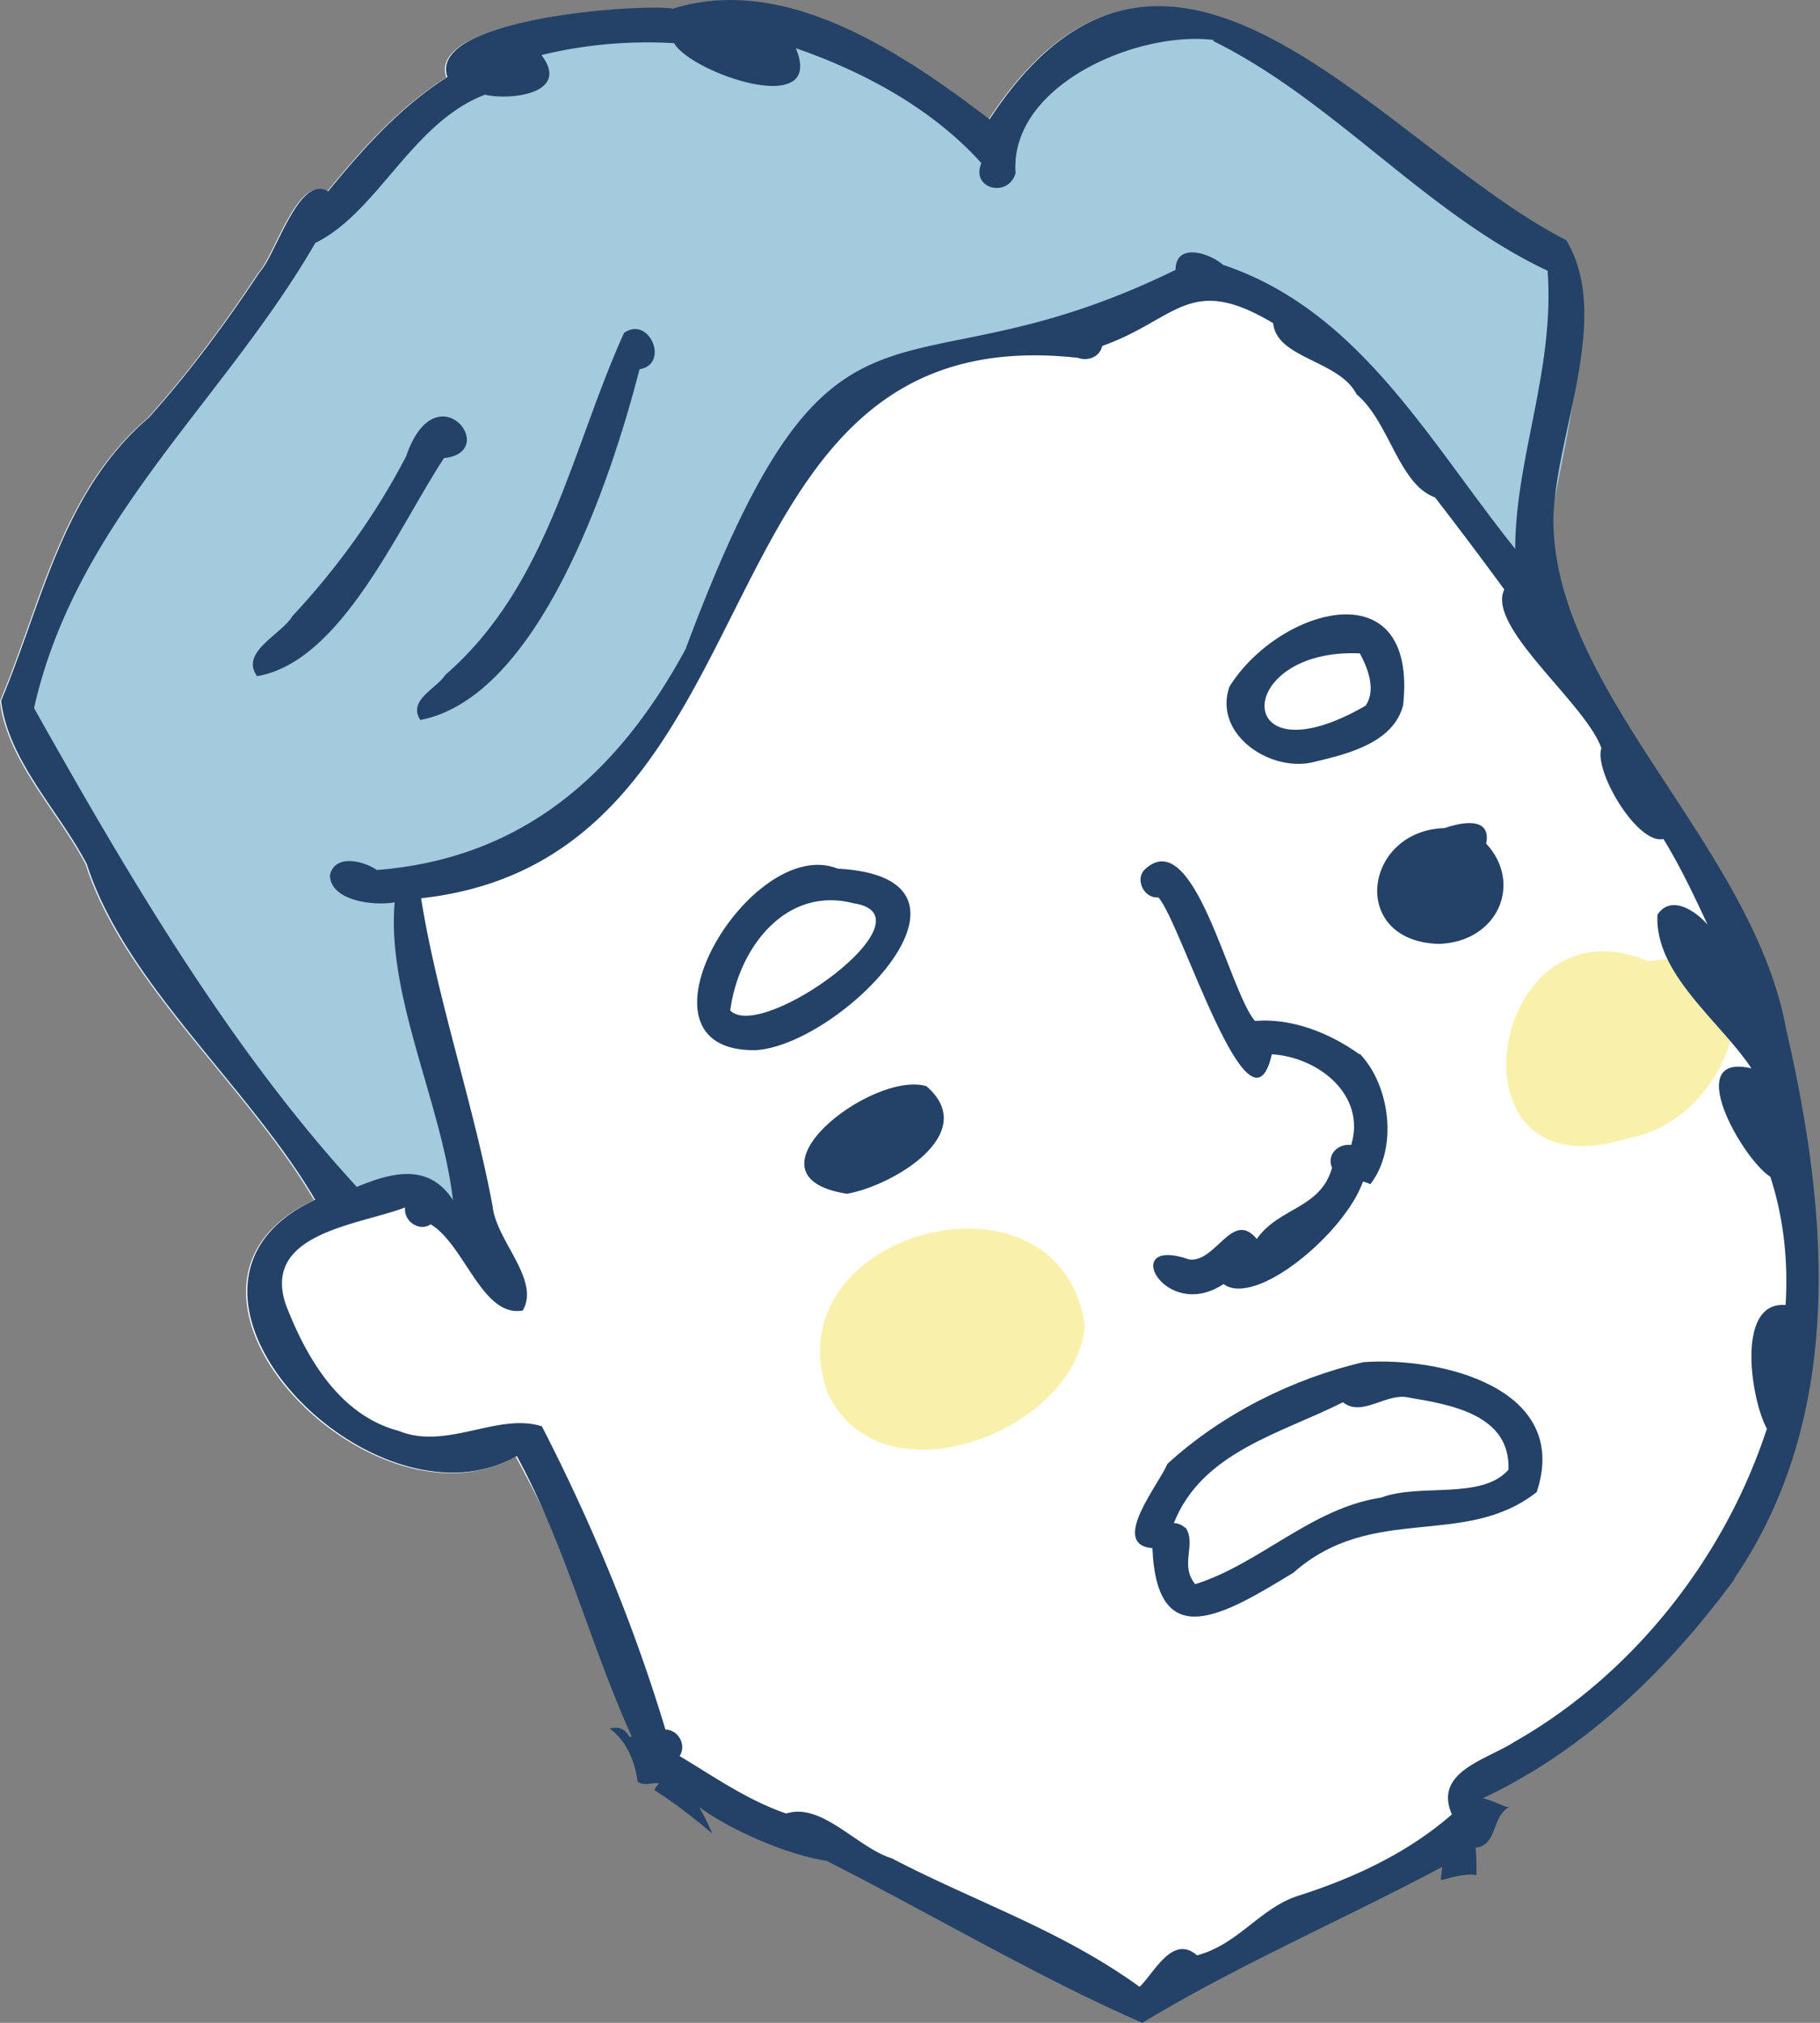
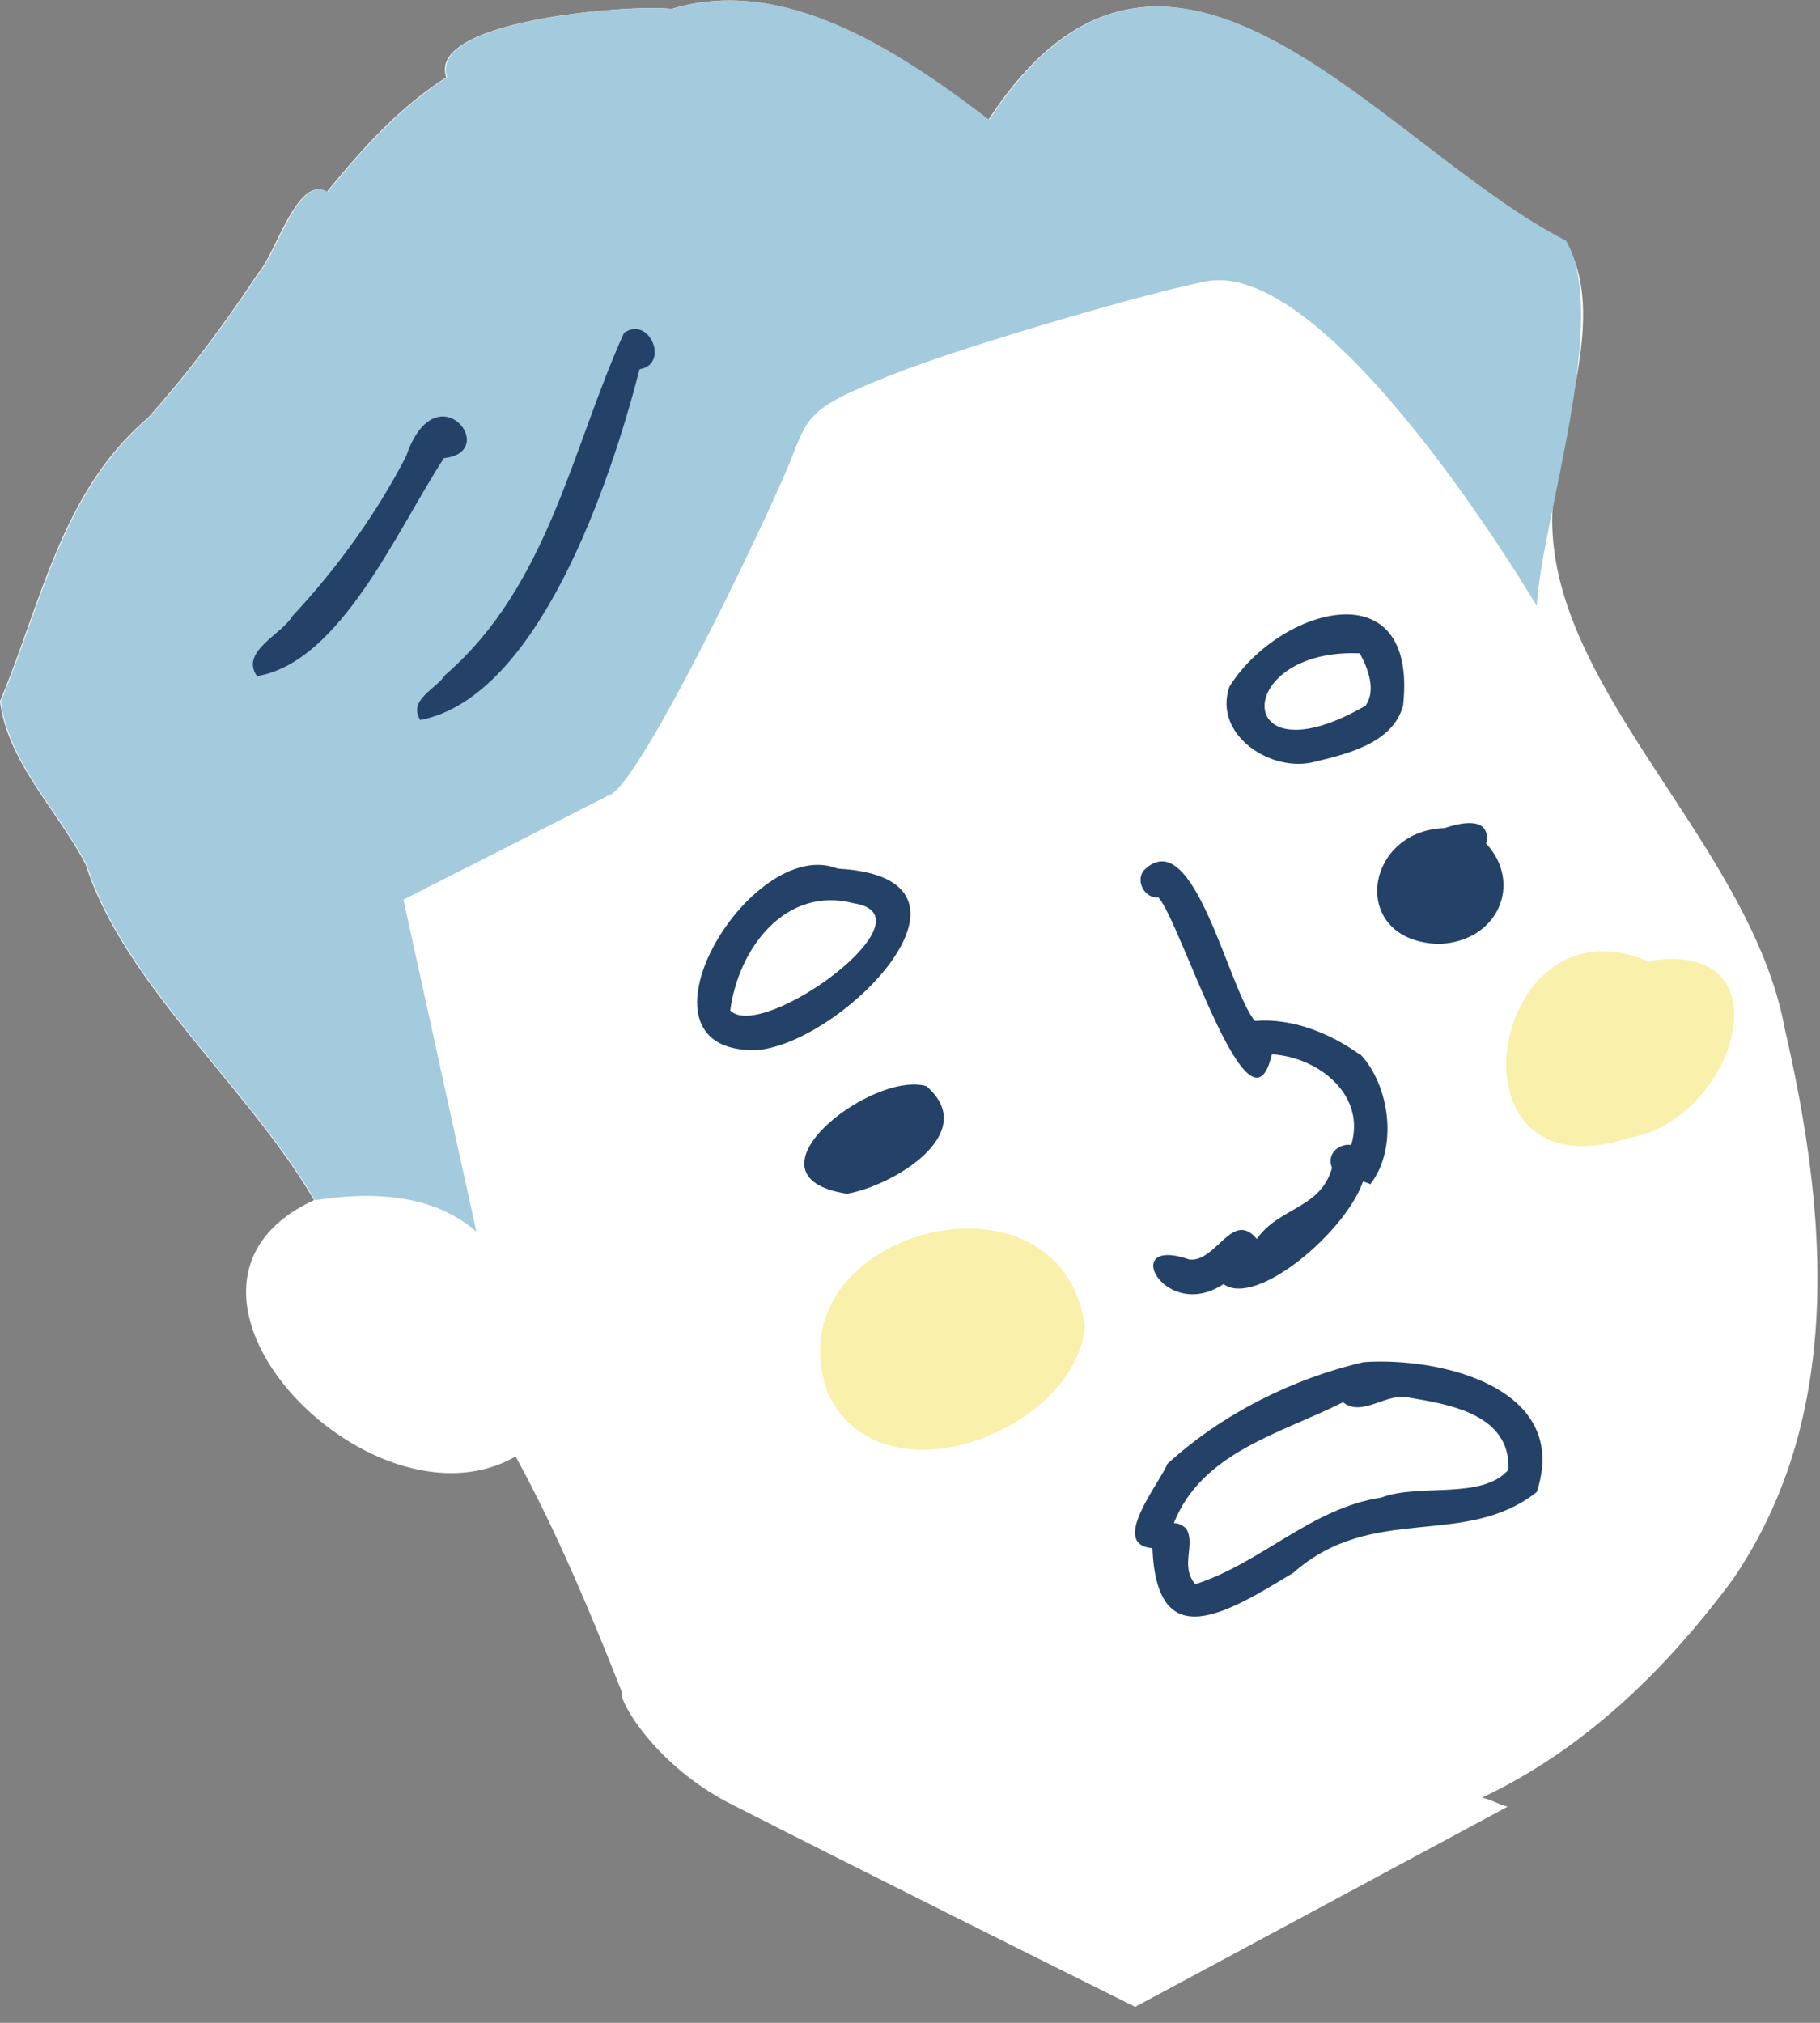
<svg xmlns="http://www.w3.org/2000/svg" width="117" height="130" fill="none">
  <rect width="100%" height="100%" fill="#808080" stroke="none" />
  <path d="M40.004 108.811c-1.963-4.983-4.22-10.405-6.858-15.21-9.32 5.362-24.999-10.903-12.954-16.472-4.278-7.297-12.22-13.892-14.683-21.57C3.722 52.129.47 48.935 0 45.067c2.668-6.36 3.957-13.482 9.496-18.2 2.58-2.872 4.953-6.067 7.122-9.35 1.084-1.172 2.52-6.33 4.396-5.187 2.257-2.755 4.66-5.45 7.679-7.356C27.372 1.252 40.766.256 43.169.578c6.976-2.14 14.127 2.345 20.37 7.122 11.576-17.702 25.204 1.7 37.073 7.766 2.902 4.836-.527 12.075-.82 17.526-.352 11.254 12.778 21.248 14.947 33.147 2.637 11.4 3.956 24.648-3.312 35.315-4.25 5.774-9.554 10.961-16.149 14.068.587.147 1.085.44 1.641.586a29246.7 29246.7 0 01-23.944 12.866s-15.62-7.766-25.995-13.042c-5.159-2.637-7.357-7.033-6.976-7.121z" fill="white" />
  <path d="M20.248 77.13c-4.28-7.298-12.221-13.893-14.683-21.571-1.788-3.43-5.041-6.624-5.51-10.492 2.667-6.36 3.956-13.482 9.496-18.2 2.579-2.872 4.953-6.067 7.121-9.35 1.085-1.172 2.52-6.33 4.396-5.187 2.257-2.755 4.66-5.45 7.679-7.356C27.428 1.252 40.822.256 43.225.578 50.2-1.562 57.35 2.923 63.594 7.7c11.576-17.702 25.204 1.7 37.074 7.766 2.901 4.836-1.583 18.024-1.876 23.475 0 0-13.16-22.332-21.219-20.867-3.194.587-15.21 4.016-20.31 6.038-5.715 2.257-5.275 2.696-6.682 6.067-2.08 4.865-9.642 20.456-11.43 20.925l-13.218 6.712 4.69 21.335c-2.286-1.992-5.657-2.754-10.346-2.022h-.03z" fill="#A3CADD" />
  <path d="M104.77 73.117c-12.28 4.015-9.085-15.738 1.172-11.342 9.232-1.553 5.598 10.2-1.172 11.342zM53.187 89.468c-3.663-10.375 14.977-15.298 16.56-4.25-.587 6.741-13.16 11.665-16.56 4.25z" fill="#F9F1AB" />
  <path d="M87.418 67.724c1.963 2.052 2.461 6.096.674 8.382-.147-.088-.323-.117-.47-.176-1.142 3.283-6.887 8.118-8.967 6.594-3.81 2.52-6.77-3.165-2.198-1.582 1.729.205 2.754-3.224 4.337-1.32 1.436-2.05 4.103-1.933 4.836-4.571-.381-.909.469-1.583 1.23-1.466.968-3.135-1.992-5.626-5.099-5.832-1.407 6.184-5.861-8.557-7.297-10.081-.909.088-1.495-1.114-.909-1.759 3.195-3.106 5.422 7.737 7.122 9.7 2.374-.204 4.836.792 6.711 2.14l.03-.029zM92.491 60.662c-5.803-.176-4.835-7.297.381-7.444 1.085-.381 3.019-.762 2.667.996 2.374 2.55.762 6.33-3.048 6.448zM54.451 76.719c-7.18-1.114 1.583-7.943 5.1-6.917 3.546 3.048-2.198 6.418-5.1 6.916zM84.603 48.935c-2.813.82-6.653-1.7-5.568-4.807C82.2 39.058 91.168 36.45 90.2 45.33c-.616 2.374-3.488 3.106-5.598 3.605zm2.814-6.946c-8.206-.352-8.265 8.382.41 3.34h-.03c.675-.966.147-2.373-.38-3.34zM41.115 23.735c-1.876 7.268-6.506 21.072-14.097 22.538-.82-1.29 1.026-1.993 1.612-2.902 6.653-5.773 8.118-14.566 11.488-21.98 1.642-1.143 2.96 2.051.968 2.344h.029zM28.538 29.445c-3.018 4.601-6.623 13.1-12.016 14.01-1.113-1.584 1.583-2.668 2.286-3.87 2.843-3.047 5.334-6.476 7.298-10.257 1.934-5.656 6.154-.235 2.403.117h.03zM48.615 67.49c-8.763.175-.381-13.922 5.246-11.665 10.785.586.235 11.283-5.246 11.664zm6.272-9.438c-4.367-1.143-7.415 2.872-7.943 6.887 2.023 2.081 13.277-6.066 7.943-6.887zM75.05 94.074c3.488-3.194 8.06-5.48 12.603-6.535 4.923-.352 13.364 1.64 11.136 8.352-4.66 3.664-10.55.674-15.65 5.188-4.396 2.667-8.763 5.334-9.056-1.583-2.784-.234.44-4.132.967-5.422zm1.173 4.103c.703 1.085-.41 2.403.615 3.634 4.22-1.348 7.473-4.894 11.958-5.568 2.461-.938 6.447.176 8.176-1.788.147-3.546-3.751-4.19-6.36-4.63-1.465-.381-3.018 1.29-4.278.293-4.016 2.022-9.056 3.194-10.873 7.766.263 0 .527.117.762.323v-.03z" fill="#244267" />
-   <path d="M111.505 101.484c-4.25 5.773-9.554 10.961-16.149 14.067.587.147 1.085.44 1.642.587-1.114.644-.733 2.461-2.14 2.608.059.527.059 1.114.059 1.758-.762-.117-1.524.147-2.286.323 0-.293.058-.557.088-.85-6.33 3.37-13.189 6.33-19.285 10.023-6.652-2.901-13.422-6.917-20.28-10.404-2.58-.41-6.096-1.934-8.207-3.458.323.556.587 1.113.85 1.699-1.201-.996-2.403-1.963-3.722-2.784.059-.176.176-.322.293-.439-.468-.088-.937.205-1.377-.118-.176-1.289-.703-2.608-1.788-3.399.47-.147.938-.059 1.26.527.059 0 .088 0 .147-.029-2.696-5.95-4.22-12.192-7.386-18.024-9.32 5.363-24.999-10.903-12.953-16.471-4.28-7.298-12.222-13.892-14.684-21.57C3.8 52.1.547 48.906.077 45.038c2.668-6.36 3.957-13.482 9.496-18.2 2.58-2.873 4.953-6.067 7.122-9.35 1.084-1.172 2.52-6.33 4.396-5.187 2.257-2.755 4.66-5.451 7.679-7.356C27.45 1.223 40.844.226 43.248.549c6.975-2.14 14.126 2.344 20.368 7.121 11.577-17.701 25.205 1.7 37.074 7.767 2.902 4.836-.527 12.075-.82 17.526-.352 11.254 12.778 21.248 14.947 33.147 2.637 11.4 3.956 24.647-3.312 35.315v.059zM78.035 2.571c-4.952-.616-13.158 2.93-12.748 8.558-.469 1.612-2.902 1.025-2.198-.645-3.136-3.488-7.532-5.862-11.928-7.386 1.934 4.602-6.741 1.583-7.825-.322a28.851 28.851 0 00-8.529.762c1.876 2.462-1.934 2.93-3.634 2.55-4.69 1.788-6.887 7.561-10.902 9.525C14.29 25.929 4.912 33.432 2.188 45.506c6.037 10.727 12.514 21.805 20.75 30.773 2.256-.938 4.63-1.553 6.183.85-.732-6.213-4.278-13.13-3.75-19.138-1.35.235-4.104-.087-4.163-1.729.293-1.407 2.17-.938 3.02-.351 9.377-.733 15.503-6.184 19.84-14.185C53.77 15.759 57.286 26.31 75.574 17.342c0-1.759 2.14-1.114 3.048-.322 8.763 2.93 13.218 11.312 18.786 18.258 0-5.803 2.55-11.547 2.08-17.877-7.883-3.723-13.715-10.932-21.51-14.772l.058-.058zm35.785 73.064c-1.788-1.114-5.744-8.03-1.231-6.976-1.963-2.989-6.242-6.066-6.037-9.876.879-1.32 2.462-.235 3.224.645-.879-1.876-1.759-3.752-2.843-5.51-1.671.38-4.484-4.367-3.986-5.832-.996-2.873-7.415-7.796-6.242-10.2a283.954 283.954 0 00-4.455-5.92c-2.345-.85-2.93-4.865-5.041-6.623-1.114-2.198-5.129-2.286-5.363-4.572-5.393-3.224-6.155-.264-10.99 1.465-.147.704-.938.997-1.554.762C43.98 20.185 51.014 55.09 27.07 57.728c1.026 6.447 3.4 13.335 4.601 19.812.235 2.198 3.078 4.718 1.934 6.682-2.608.469-3.722-4.22-5.92-5.54-.732.499-1.758-.205-1.64-1.084-2.99 1.143-9.291 1.641-7.65 6.301 1.319 3.4 3.458 7.063 7.239 8.06 3.077 1.26 6.389-1.202 9.202-.293 3.224 6.272 5.92 12.778 7.943 19.489.82 0 1.377.997.908 1.7 2.257 1.348 4.367 2.843 6.858 3.693 2.286-.733 4.572 2.198 6.77 2.872 5.452 2.843 10.873 4.601 15.944 8.265.937-.88 2.11-3.4 3.692-2.023 2.667-.703 4.045-3.047 6.536-3.839 3.517-1.113 7.034-2.755 9.847-5.217-1.201-2.754 2.257-3.516 4.015-4.659 7.591-4.309 13.511-11.782 16.237-20.135-.997-1.758-2.052-8.206 1.201-7.942.176-2.784-.117-5.569-.967-8.206v-.03z" fill="#244267" />
</svg>